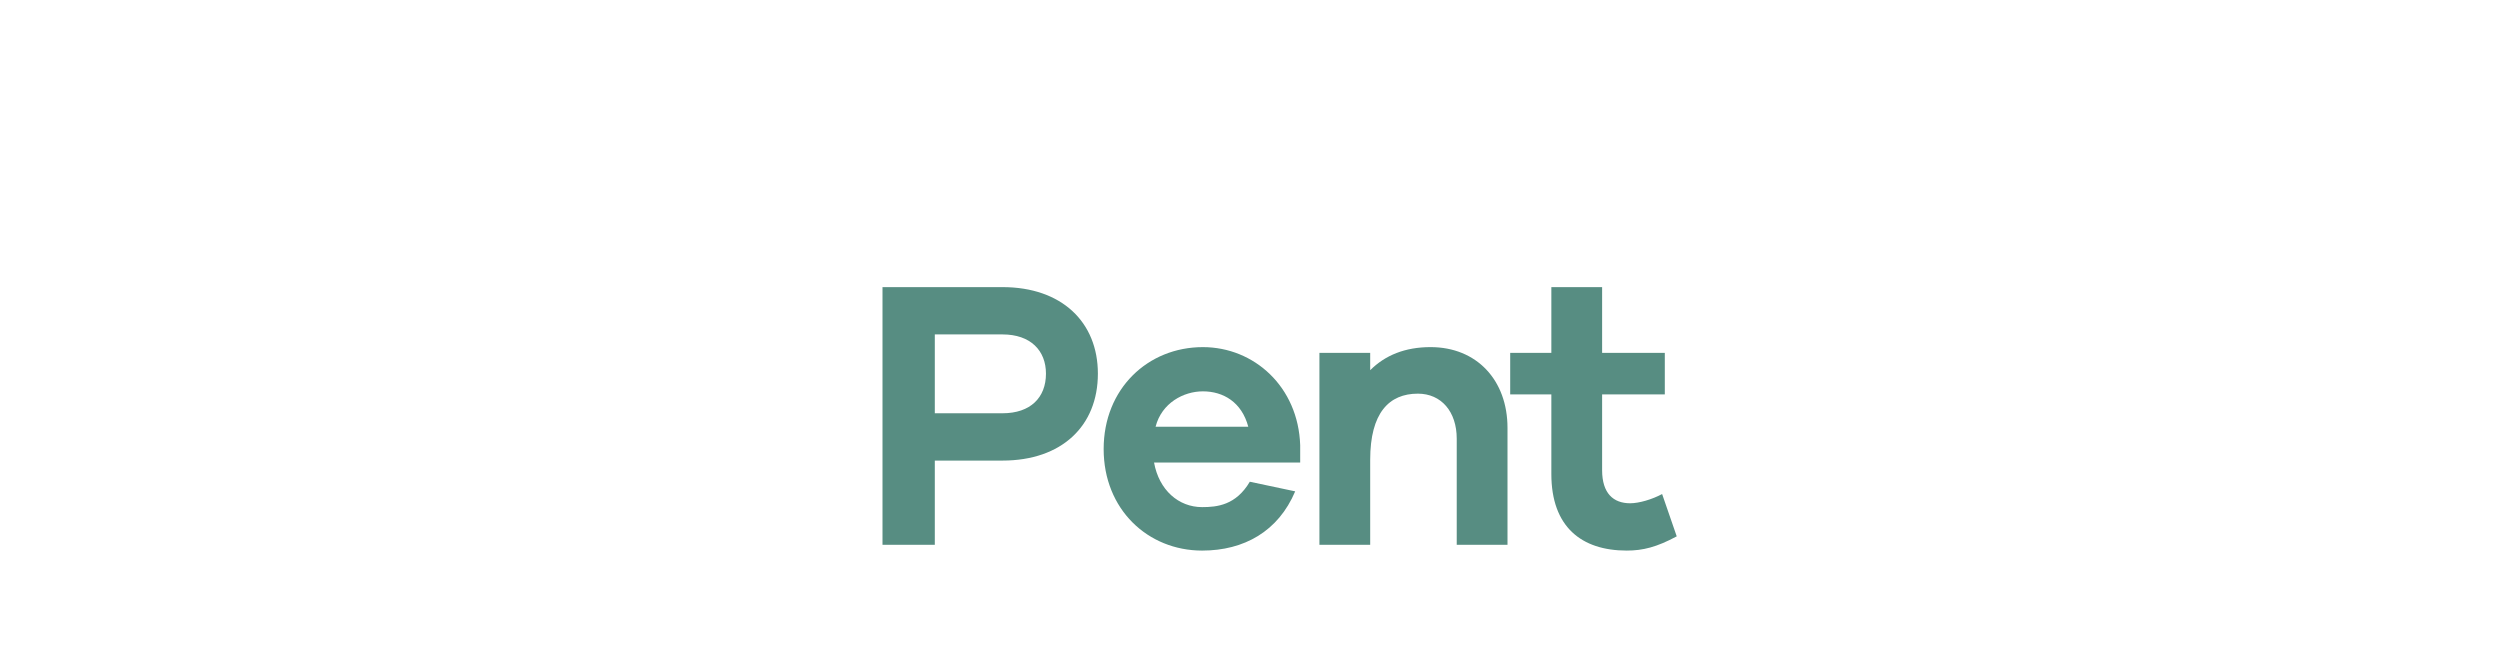
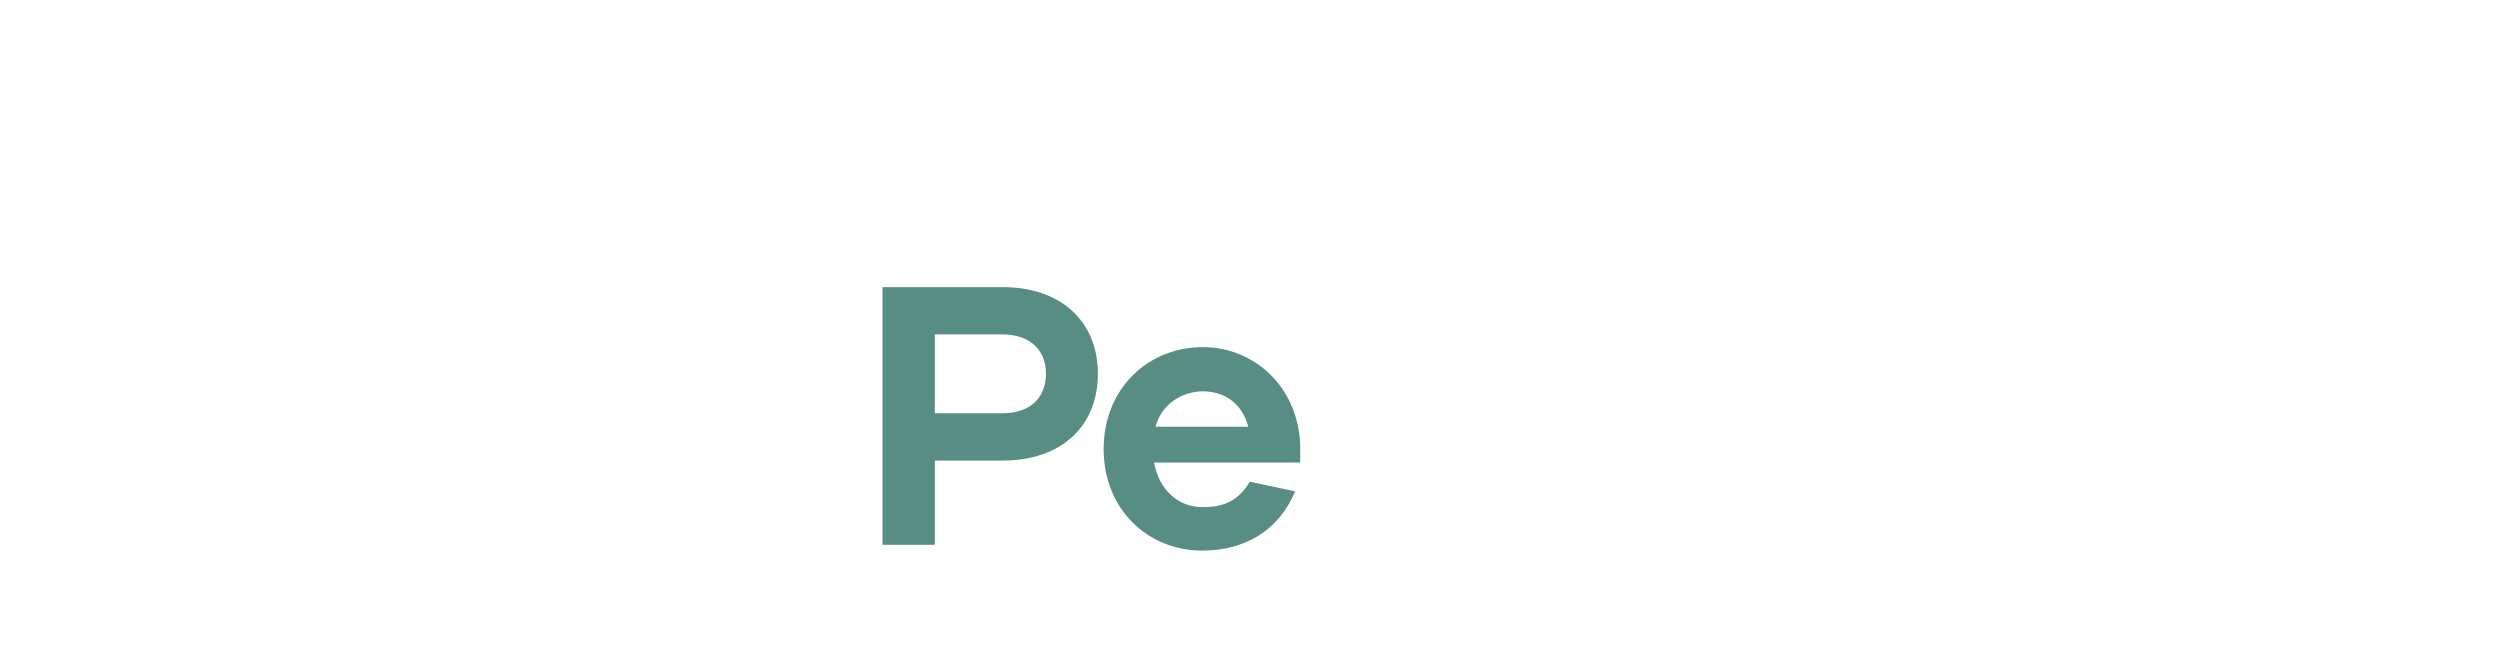
<svg xmlns="http://www.w3.org/2000/svg" version="1.1" id="Livello_1" x="0px" y="0px" viewBox="352 248.9 1300 344" style="enable-background:new 352 248.9 1300 344;" xml:space="preserve">
  <style type="text/css">
	.st0{fill:#578D82;}
</style>
  <g>
    <path class="st0" d="M873.3,398.2c30.8,0,49.6,18.2,49.6,45c0,27.2-18.8,45.2-49.6,45.2h-35.2v43.8h-27.2v-134H873.3z M873.3,463.8   c14.6,0,22.6-8.2,22.6-20.6c0-12-8-20.4-22.6-20.4h-35.2v41H873.3z" />
    <path class="st0" d="M1028.1,489.4h-76c2.6,14.4,12.8,23.2,25,23.2c7.8,0,17.6-1,24.8-13.2l23.6,5c-8.8,20.8-26.6,30.8-48.4,30.8   c-28.2,0-51.2-21.4-51.2-52.8s23-53,51.6-53c26.6,0,49.6,20.6,50.6,51V489.4L1028.1,489.4z M952.9,470.8h48.2   c-3.4-12.8-13-18.4-23.6-18.4C967.5,452.4,956.1,458.4,952.9,470.8z" />
-     <path class="st0" d="M1135.9,471.4v60.8h-26.4V477c0-14-8-23.4-20.2-23.4c-15,0-24.8,10-24.8,34.4v44.2h-26.4v-99.8h26.4v9   c7.8-7.8,18.2-12,31.4-12C1119.9,429.4,1135.9,446.6,1135.9,471.4z" />
-     <path class="st0" d="M1223.9,527.8c-10.4,5.6-17.6,7.4-26,7.4c-23.6,0-39.2-12.4-39.2-39.8V454h-21.4v-21.6h21.4v-34.2h26.4v34.2   h32.6V454h-32.6v39.4c0,12,5.8,17.2,14.6,17.2c4.6,0,11.4-2,16.6-4.8L1223.9,527.8z" />
  </g>
</svg>